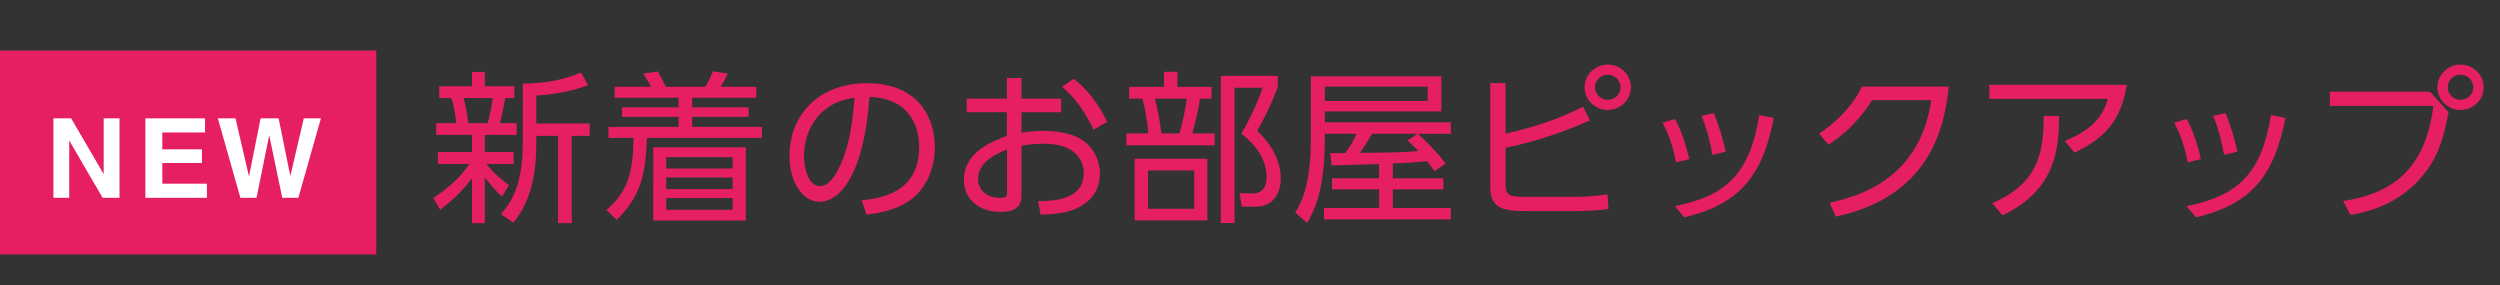
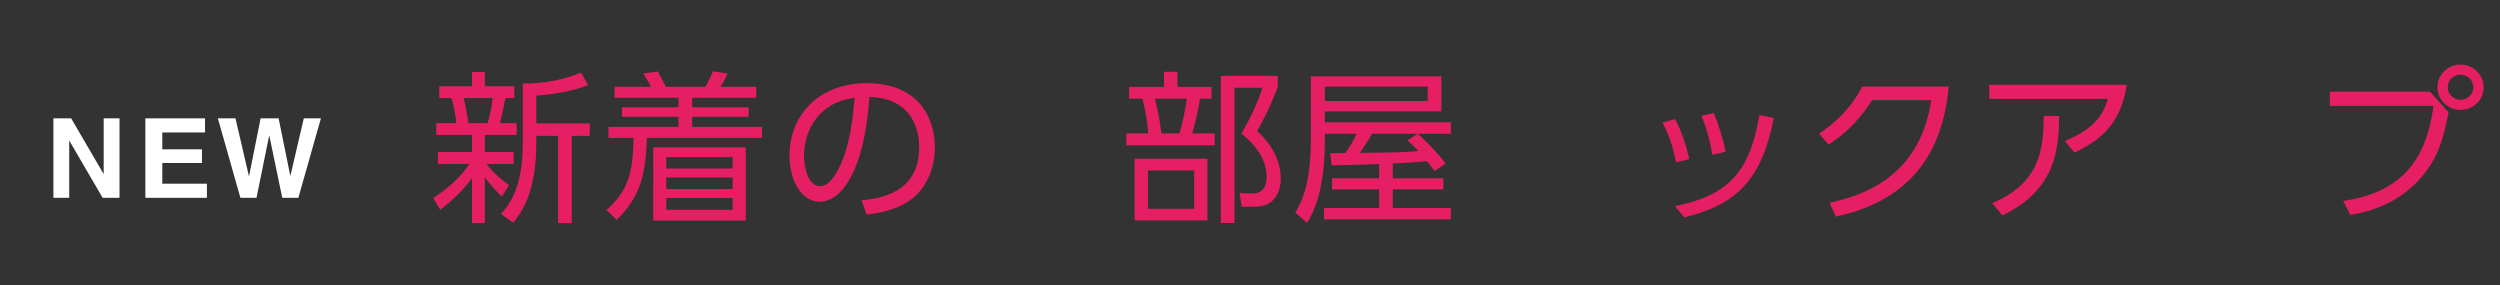
<svg xmlns="http://www.w3.org/2000/svg" version="1.1" id="レイヤー_1" x="0px" y="0px" viewBox="0 0 429.087 48.958" style="enable-background:new 0 0 429.087 48.958;" xml:space="preserve">
  <rect x="0" y="0" width="429.087" height="48.958" fill="#333333" stroke="none" />
  <style type="text/css">
	.st0{fill:#E61F65;}
	.st1{fill:#FFFFFF;}
</style>
  <g>
    <path class="st0" d="M86.132,33.739c-0.914-0.896-1.857-1.848-2.914-3.304v7.868h-2.199v-7.728   c-1.742,2.352-3.428,3.836-5.456,5.432l-1.199-2.016c2.399-1.568,4.656-3.5,6.198-5.852h-5.398v-2.044h5.855v-2.94h-6.142v-2.016   h3.428c0-0.644-0.428-3.136-0.828-4.312h-2.085v-2.016h5.627v-2.464h2.199v2.464h5.056v2.016h-1.542   c-0.086,0.42-0.543,2.996-0.942,4.312h2.885v2.016h-5.456v2.94h4.942v2.044h-4.656c0.485,0.672,1.628,2.044,3.856,3.64   L86.132,33.739z M83.704,21.139c0.372-1.232,0.743-3.22,0.857-4.312h-4.999c0.457,1.596,0.8,4.004,0.829,4.312H83.704z    M92.045,21.195h9.169v2.128H98.13v14.98h-2.343v-14.98h-3.742v1.428c0,8.484-2.713,11.9-3.942,13.468l-2.114-1.484   c1.314-1.54,3.742-4.396,3.742-12.012V14.336c3.514,0.028,6.741-0.56,9.998-1.876l1.199,2.156c-2.285,0.84-4.685,1.484-8.883,1.792   V21.195z" />
    <path class="st0" d="M130.774,23.659h-19.738c-0.229,6.3-1.057,10.024-5.199,14.084l-1.743-1.708   c3.942-3.444,4.514-6.748,4.656-12.376h-4.313v-1.876h12.026v-1.736h-9.712v-1.624h9.712v-1.652h-10.969v-1.876h6.227   c-0.229-0.504-0.343-0.672-1.314-2.268l2.485-0.364c0.343,0.56,1.114,2.016,1.4,2.632h6.77c0.542-0.84,1.085-2.1,1.285-2.66   l2.542,0.392c-0.314,0.728-0.742,1.568-1.228,2.268h6.141v1.876h-10.997v1.652h9.684v1.624h-9.684v1.736h11.969V23.659z    M128.003,37.855h-15.882V25.283h15.882V37.855z M125.747,26.964h-11.397v1.96h11.397V26.964z M125.747,30.464h-11.397v1.988   h11.397V30.464z M125.747,33.991h-11.397v2.016h11.397V33.991z" />
    <path class="st0" d="M147.88,34.383c2.942-0.308,9.883-1.12,9.883-9.128c0-2.212-0.686-8.372-8.541-8.624   c-0.257,3.248-0.829,10.136-3.771,14.756c-1.685,2.604-3.513,3.248-4.799,3.248c-2.799,0-5.142-3.248-5.142-7.868   c0-7.616,5.656-12.488,13.197-12.488c9.255,0,11.74,6.272,11.74,11.004c0,3.332-1.229,6.636-3.828,8.764   c-1.856,1.512-4.713,2.464-7.884,2.772L147.88,34.383z M141.966,18.535c-2.656,1.904-3.971,5.04-3.971,8.288   c0,1.904,0.714,5.124,2.742,5.124c1.2,0,2.057-1.036,2.8-2.268c2.399-4.032,2.856-9.716,3.142-12.936   C144.994,17.051,143.423,17.471,141.966,18.535z" />
-     <path class="st0" d="M175.325,22.791c1.171-0.196,2.229-0.336,3.571-0.336c3,0,5.456,0.56,7.084,1.736   c1.857,1.344,2.799,3.444,2.799,5.628c0,2.408-1.143,5.068-5.084,6.356c-1.171,0.392-2.942,0.644-5.084,0.672l-0.429-2.324   c2.542-0.028,7.827-0.14,7.827-4.788c0-1.764-0.972-5.068-6.799-5.068c-1.685,0-2.942,0.168-3.885,0.336v8.568   c0,1.316-0.485,2.8-3.57,2.8c-3.799,0-6.313-2.24-6.313-5.488c0-4.76,4.77-6.58,7.369-7.56v-4.06h-6.884V16.94h6.884v-3.556h2.514   v3.556h6.799v2.324h-6.799V22.791z M172.84,25.648c-1.685,0.7-4.97,2.044-4.97,5.096c0,1.54,1.171,3.22,3.799,3.22   c0.972,0,1.171-0.28,1.171-0.812V25.648z M184.266,13.524c3.285,2.52,4.884,5.628,5.77,7.392l-2.342,1.344   c-1.2-2.436-2.628-5.012-5.399-7.364L184.266,13.524z" />
    <path class="st0" d="M199.772,14.924V12.32h2.313v2.604h5.856v2.016h-1.971c-0.257,1.68-0.714,3.808-1.342,5.964h3.856v2.044   h-15.167v-2.044h3.771c-0.143-1.736-0.428-3.808-1-5.964h-2.285v-2.016H199.772z M207.227,37.827h-12.482V27.243h12.482V37.827z    M204.971,29.259h-7.941v6.58h7.941V29.259z M202.428,22.903c0.629-2.044,1.057-4.508,1.286-5.964h-5.484   c0.486,2.016,0.829,3.64,1.114,5.964H202.428z M209.541,38.276V13.019h9.769v1.904c-1.143,3.024-2.085,4.956-3.542,7.56   c2.514,2.268,4.056,5.152,4.056,8.232c0,1.456-0.514,2.94-1.542,3.836c-0.714,0.616-1.628,0.924-3.113,0.924h-2.057l-0.343-2.324   l2.057,0.056c1.799,0.056,2.57-1.092,2.57-2.8c0-2.912-1.714-5.432-4.342-7.476c1.514-2.492,2.971-5.768,3.628-7.868h-4.799v23.212   H209.541z" />
    <path class="st0" d="M236.701,28.167c-4.084,0.112-7.855,0.224-8.141,0.224l-0.257-2.1c0.485,0,1.942,0,2.571-0.028   c0.2-0.252,1.228-1.568,1.942-3.304h-5.427v0.84c0,9.128-1.914,12.488-3.028,14.448l-2.057-1.736   c0.971-1.652,2.685-4.564,2.685-12.74V13.104h22.395v6.02h-19.995v1.876h21.623v1.96h-5.655c1.714,1.568,3.342,3.248,4.77,5.096   l-1.885,1.316c-0.371-0.504-0.457-0.616-1.314-1.708c-1.286,0.112-3.256,0.308-5.884,0.392v2.548h8.684v1.904h-8.684v3.192h9.969   v1.96h-21.766v-1.96h9.455v-3.192h-8.083v-1.904h8.083V28.167z M245.042,14.867h-17.653v2.464h17.653V14.867z M243.328,22.959   h-7.855c-0.314,0.588-0.743,1.344-2.057,3.276c5.998-0.056,6.998-0.056,10.026-0.308c-0.914-1.008-1.342-1.344-1.885-1.82   L243.328,22.959z" />
-     <path class="st0" d="M258.406,22.931c5.084-1.148,9.026-2.464,13.311-4.62l1.171,2.352c-6.255,2.8-11.482,4.088-14.481,4.704v6.188   c0,2.016,0.514,2.24,3.771,2.24h7.341c1.628,0,4.085-0.056,6.398-0.448l0.143,2.52c-1.742,0.28-4.456,0.364-6.255,0.364h-7.998   c-4.257,0-6.027-0.7-6.027-4.256V14.252h2.628V22.931z M279.915,14.98c0,2.156-1.771,3.892-3.971,3.892   c-2.171,0-3.971-1.736-3.971-3.892c0-2.184,1.828-3.892,3.971-3.892C278.115,11.088,279.915,12.796,279.915,14.98z M273.745,14.98   c0,1.176,1,2.156,2.199,2.156c1.229,0,2.199-0.98,2.199-2.156c0-1.204-0.999-2.156-2.199-2.156   C274.745,12.823,273.745,13.776,273.745,14.98z" />
    <path class="st0" d="M287.651,27.86c-0.457-2.688-1.285-4.788-2.285-6.832l2.143-0.588c1.371,2.576,2.057,5.264,2.428,6.86   L287.651,27.86z M287.48,35.391c8.854-1.792,12.854-5.6,14.482-15.652l2.485,0.504c-1.886,9.576-5.542,14.756-15.368,17.052   L287.48,35.391z M293.907,26.571c-0.399-2.296-0.971-4.564-1.885-6.692l2.113-0.476c0.828,1.848,1.686,4.816,2.057,6.636   L293.907,26.571z" />
    <path class="st0" d="M314.011,34.803c5.741-1.232,15.539-4.48,17.453-17.612h-10.141c-1.886,2.912-4.027,5.376-7.483,7.644   l-1.629-1.904c2.742-1.82,5.456-4.284,7.398-8.064h14.854c-1.257,14.196-9.341,20.104-19.367,22.316L314.011,34.803z" />
    <path class="st0" d="M365.022,14.559c-1.113,7.42-5.284,9.8-8.969,11.648l-1.657-2.016c5.542-2.24,6.741-5.012,7.37-7.224h-20.337   v-2.408H365.022z M341.942,34.86c7.855-3.304,8.855-8.764,8.826-14.98l2.657,0.028c-0.058,5.432-0.485,12.684-9.741,17.052   L341.942,34.86z" />
-     <path class="st0" d="M375.471,27.86c-0.457-2.688-1.285-4.788-2.285-6.832l2.143-0.588c1.371,2.576,2.057,5.264,2.428,6.86   L375.471,27.86z M375.3,35.391c8.854-1.792,12.854-5.6,14.482-15.652l2.485,0.504c-1.886,9.576-5.542,14.756-15.368,17.052   L375.3,35.391z M381.727,26.571c-0.399-2.296-0.971-4.564-1.885-6.692l2.113-0.476c0.828,1.848,1.686,4.816,2.057,6.636   L381.727,26.571z" />
    <path class="st0" d="M417.084,15.736l3.171,3.528c-0.856,4.424-1.742,7.7-4.542,11.004c-1.342,1.624-5.084,5.516-12.311,6.608   l-1.229-2.38c9.197-1.344,14.225-6.244,15.482-16.324h-17.768v-2.436H417.084z M426.282,14.98c0,2.156-1.771,3.892-3.971,3.892   c-2.171,0-3.97-1.736-3.97-3.892c0-2.184,1.828-3.892,3.97-3.892C424.483,11.088,426.282,12.796,426.282,14.98z M420.112,14.98   c0,1.176,1,2.156,2.199,2.156c1.229,0,2.2-0.98,2.2-2.156c0-1.204-1-2.156-2.2-2.156C421.112,12.823,420.112,13.776,420.112,14.98z   " />
  </g>
-   <rect y="8.673" class="st0" width="64.587" height="35" />
  <g>
    <path class="st1" d="M11.883,33.951h-1.354H9.167V20.313h1.523h1.523l5.583,9.575v-9.575h1.353h1.363v13.638h-1.448h-1.448   l-5.734-9.834V33.951z" />
    <path class="st1" d="M24.951,33.951V20.313H35.19v1.206v1.215h-7.333v2.895h6.804v1.169v1.178h-6.804v3.553h7.655v1.206v1.215   H24.951z" />
    <path class="st1" d="M41.263,33.951l-3.87-13.638h1.513h1.512l2.32,9.982h-0.002l1.991-9.982h1.542h1.552l2.01,9.899h0.003   l2.309-9.899h1.468h1.469l-3.871,13.638h-1.381h-1.382L46.21,23.217h0l-2.184,10.734h-1.382H41.263z" />
  </g>
  <g>
</g>
  <g>
</g>
  <g>
</g>
  <g>
</g>
  <g>
</g>
  <g>
</g>
</svg>